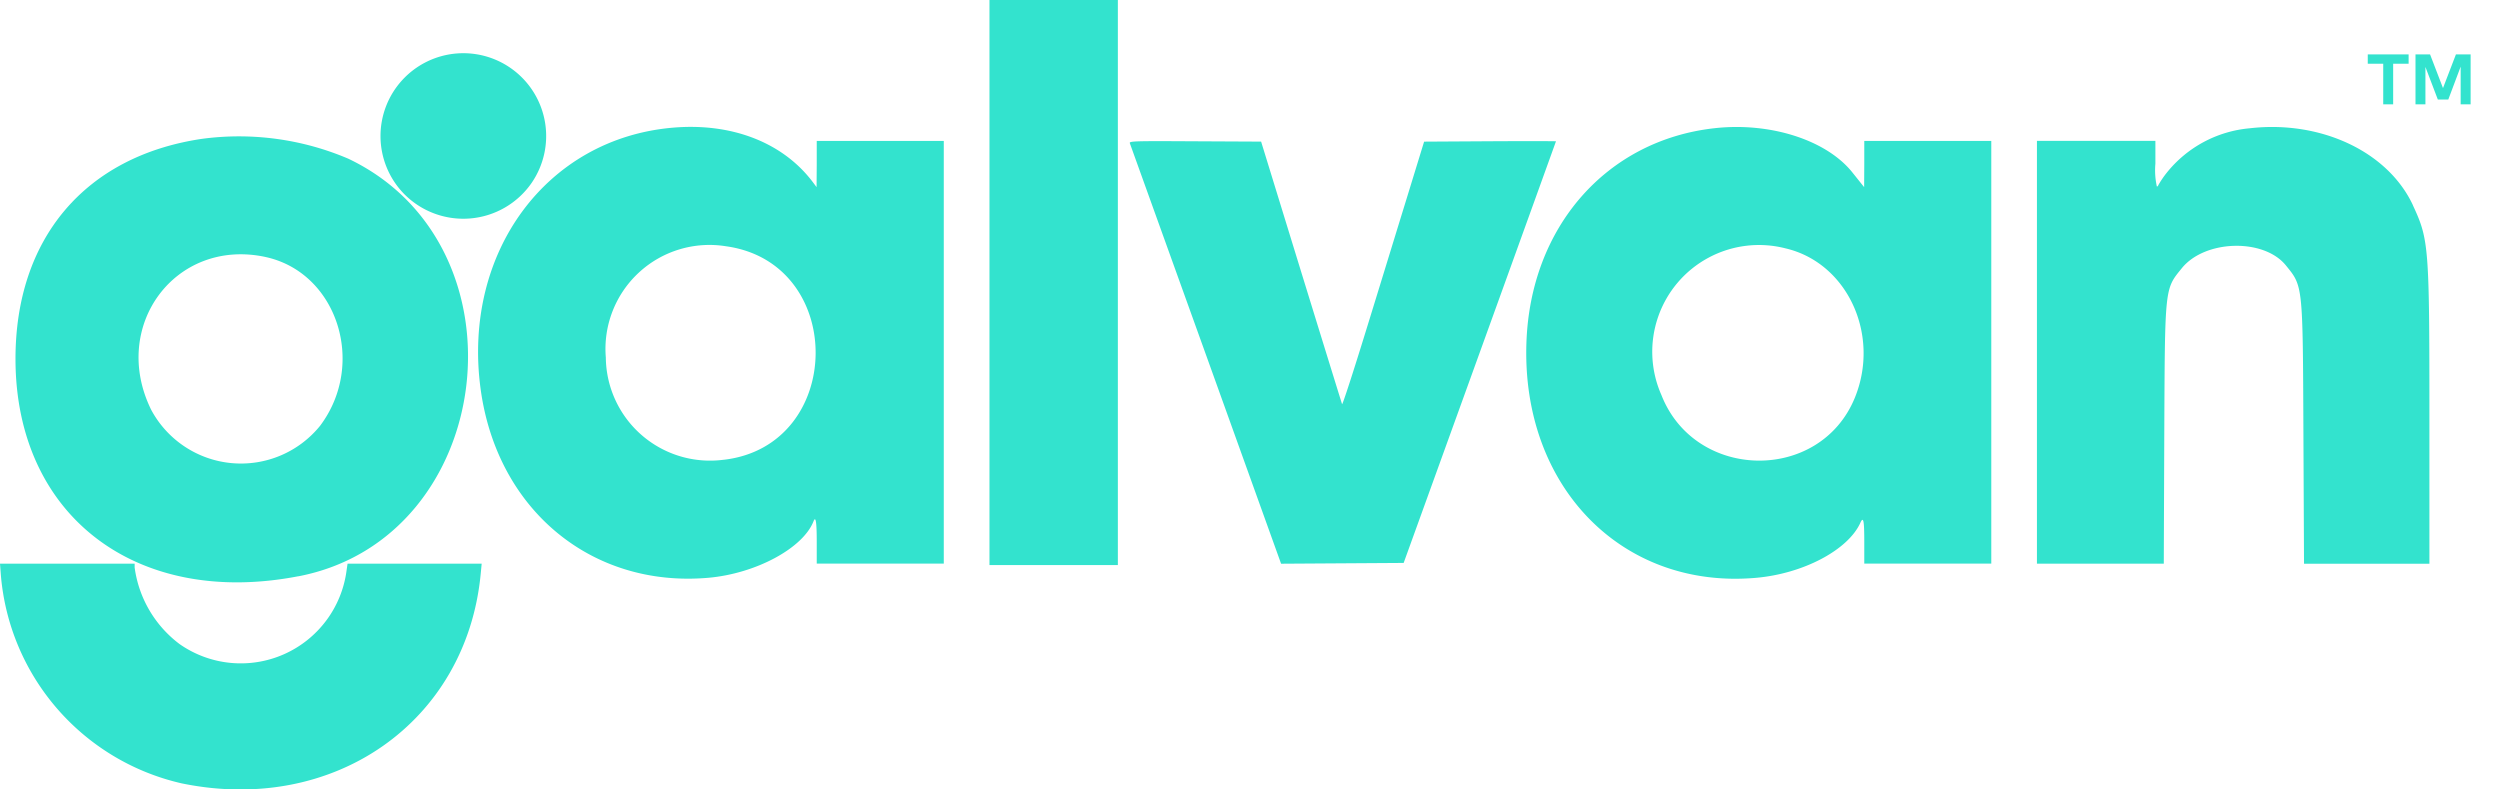
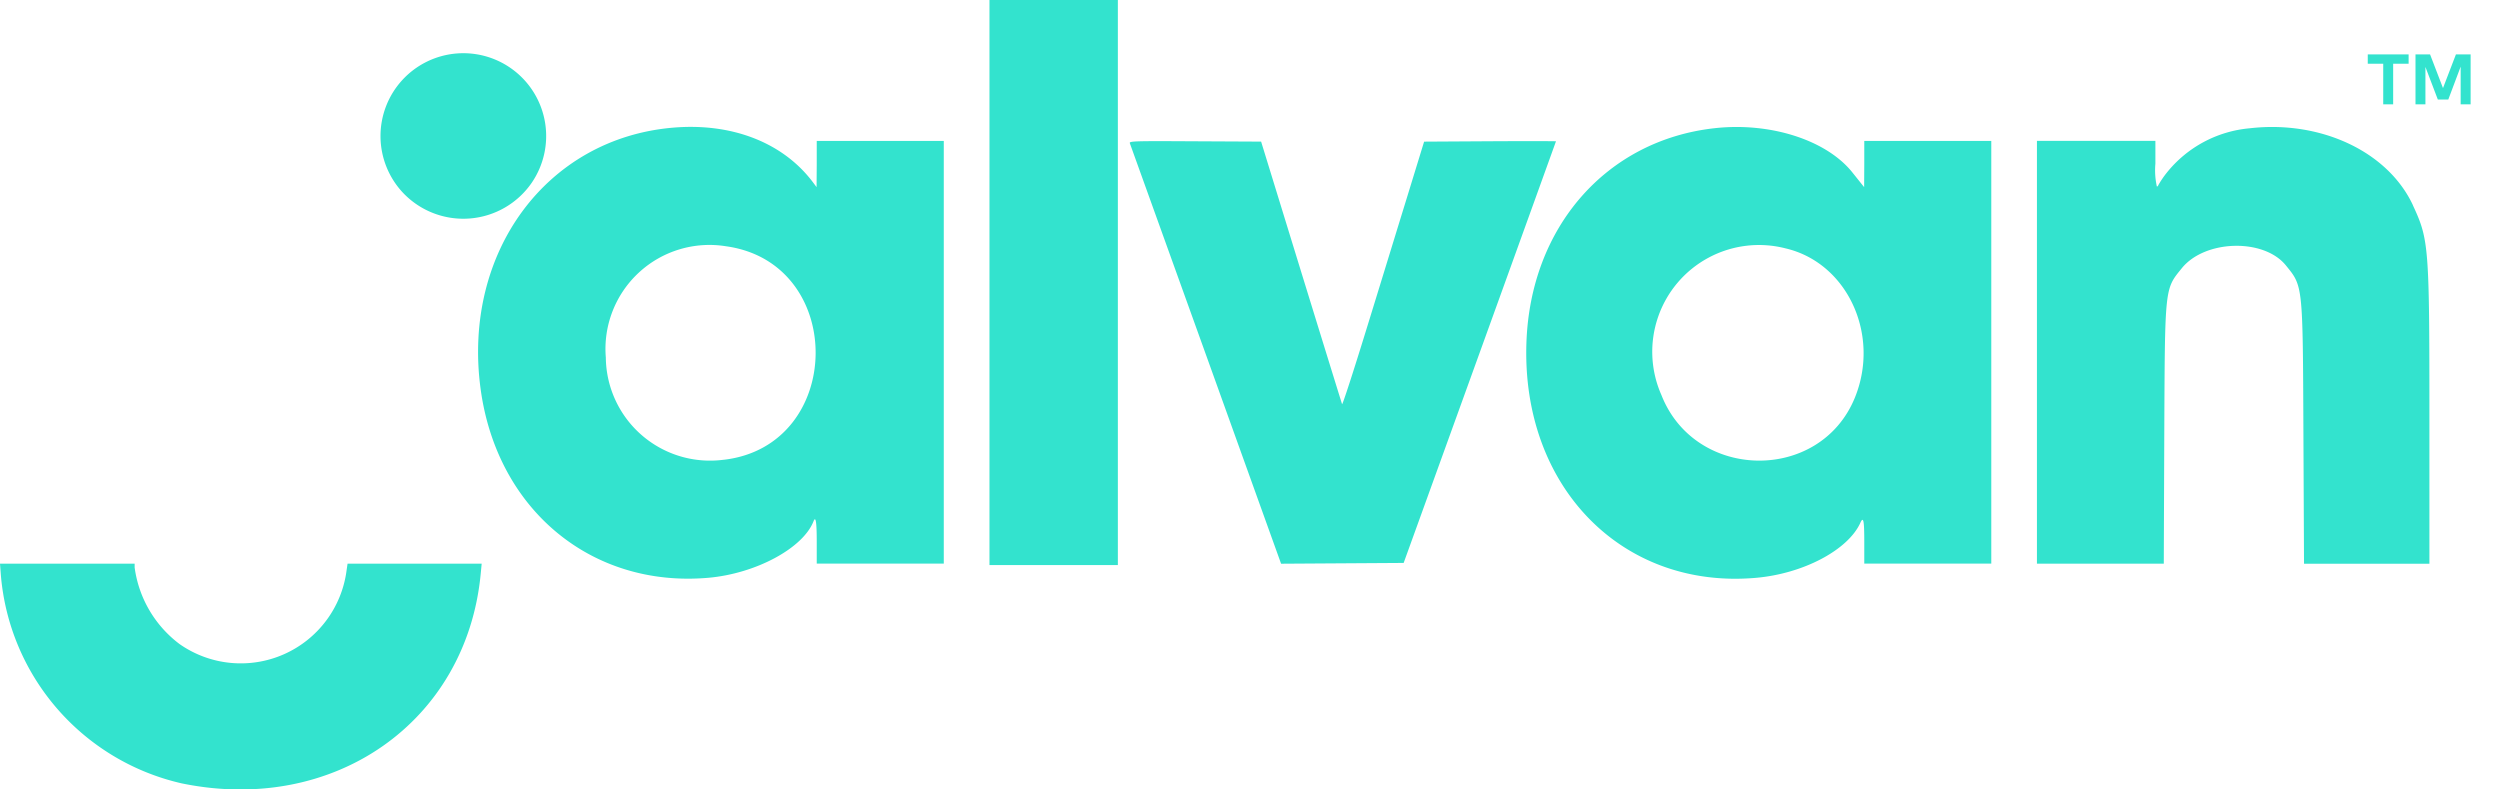
<svg xmlns="http://www.w3.org/2000/svg" width="76" height="24" viewBox="0 0 76 24" fill="none">
  <path d="m10.566 17.135-.03.205a3.243 3.243 0 0 1-5.075 2.241 3.49 3.49 0 0 1-1.368-2.331v-.115H0l.026.344a7.1 7.1 0 0 0 5.5 6.336c4.63.953 8.655-1.87 9.087-6.366l.03-.314h-4.077z" fill="#33E3CE" />
-   <path d="M9.069 17.52c6.02-1.158 7.085-10.036 1.525-12.693a8.468 8.468 0 0 0-4.463-.605C2.58 4.752.464 7.259.471 10.926c.009 4.743 3.661 7.546 8.598 6.592v.002zM8.058 7.81c2.187.462 3.093 3.245 1.673 5.134a3.096 3.096 0 0 1-5.134-.484C3.34 9.91 5.333 7.232 8.06 7.81h-.002z" fill="#33E3CE" />
  <path d="M16.17 5.548a2.518 2.518 0 1 0-3.91.322 2.525 2.525 0 0 0 3.91-.322z" fill="#33E3CE" />
  <path d="M24.829 4.284v.703l-.005.702-.113-.151c-.906-1.203-2.457-1.808-4.242-1.658-3.85.322-6.414 3.792-5.86 7.932.492 3.671 3.364 6.062 6.92 5.753 1.442-.125 2.882-.898 3.202-1.718.068-.173.098.024.098.617v.67h3.862V4.285H24.83zm-2.834 9.693a3.168 3.168 0 0 1-3.578-3.106 3.162 3.162 0 0 1 3.657-3.384c3.676.511 3.607 6.074-.08 6.491v-.002zM30.08 0v17.178h3.903V0H30.08zM73.357 6.247c-.756-1.633-2.8-2.598-4.967-2.347a3.645 3.645 0 0 0-2.52 1.35c-.096.12-.183.248-.259.382a.04.04 0 0 1-.043.036 2.29 2.29 0 0 1-.044-.693v-.693h-3.601v12.853h3.856l.015-3.905c.02-4.539.008-4.43.536-5.08.702-.864 2.486-.912 3.159-.084.525.646.515.562.535 5.144l.018 3.928h3.812V12.69c0-5.203-.016-5.402-.498-6.441v-.002zM56.674 4.284v.703l-.004.702-.086-.107-.27-.338c-.788-.988-2.5-1.537-4.197-1.346-3.286.368-5.599 3.012-5.714 6.531-.146 4.366 2.904 7.489 6.968 7.138 1.437-.123 2.804-.841 3.183-1.672.093-.205.12-.084.12.569v.67h3.861V4.285h-3.862zm-.285 7.803c-1.057 2.596-4.86 2.54-5.884-.083a3.245 3.245 0 0 1 3.782-4.452c1.87.44 2.88 2.622 2.102 4.535zM45.297 4.294l-2.004.012-.525 1.71c-.29.94-.844 2.748-1.237 4.02-.392 1.273-.72 2.284-.732 2.25-.012-.034-.572-1.843-1.243-4.021l-1.218-3.96-2.008-.01c-1.841-.01-2.006-.007-1.983.059l2.313 6.427 2.285 6.356 1.863-.012 1.863-.012 2.315-6.402c1.273-3.521 2.314-6.41 2.316-6.415.002-.006-.901-.008-2.005-.002zM72.45 3.171h.302V1.937h.47v-.283H71.98v.283h.47v1.234zM74.66 1.654l-.393 1.024-.393-1.024h-.443v1.517h.302V2.035l.377.991h.318l.376-1v1.145h.303V1.654h-.446z" fill="#33E3CE" />
</svg>